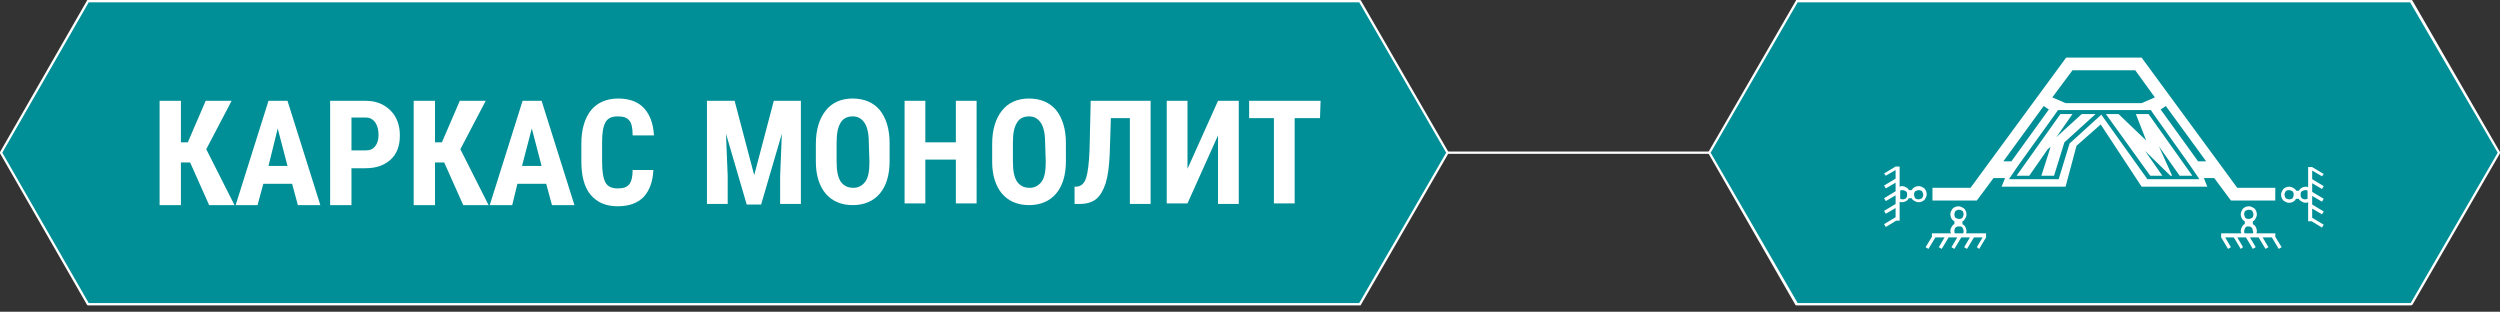
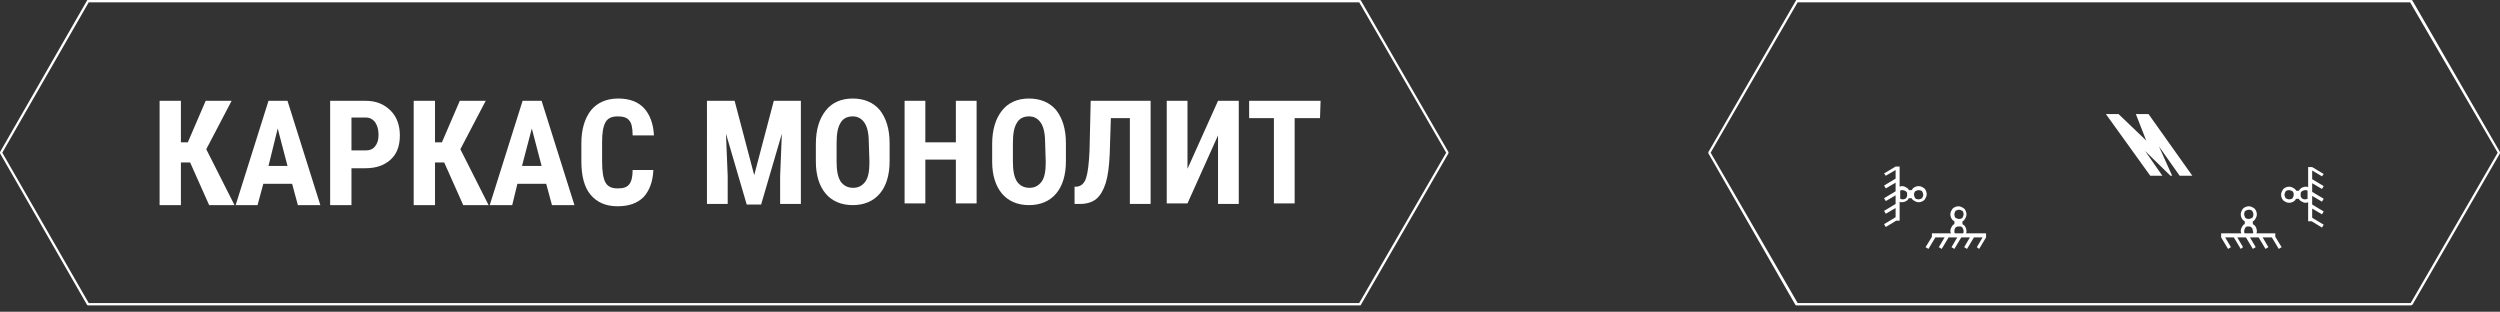
<svg xmlns="http://www.w3.org/2000/svg" version="1.1" id="Layer_1" x="0px" y="0px" viewBox="0 0 433.9 54.1" style="enable-background:new 0 0 433.9 54.1;" xml:space="preserve">
  <rect x="0" y="0" width="433.9" height="54.1" fill="#333333" stroke="none" />
  <style type="text/css">
	.st0{fill:#FFFFFF;}
	.st1{fill-rule:evenodd;clip-rule:evenodd;fill:#008F97;}
	.st2{fill-rule:evenodd;clip-rule:evenodd;fill:#FFFFFF;}
</style>
  <g>
    <g>
      <g>
-         <rect x="249.4" y="26.3" class="st0" width="47.3" height="0.4" />
-       </g>
+         </g>
      <g>
-         <polygon class="st1" points="296.7,26.5 304.3,13.4 311.8,0.2 327,0.2 418.5,0.2 426.1,13.4 433.6,26.5 426.1,39.6 418.5,52.8      327,52.8 311.8,52.8 304.3,39.6    " />
-       </g>
+         </g>
      <g>
        <path class="st0" d="M418.5,53H311.8c-0.1,0-0.1,0-0.2-0.1l-15.1-26.3c0-0.1,0-0.1,0-0.2l15.2-26.3c0-0.1,0.1-0.1,0.2-0.1h106.6     c0.1,0,0.1,0,0.2,0.1l15.2,26.3c0,0.1,0,0.1,0,0.2l-15.2,26.3C418.6,52.9,418.5,53,418.5,53z M312,52.6h106.4l15.1-26.1     L418.3,0.4H312l-15.1,26.1L312,52.6z" />
      </g>
      <g>
-         <polygon class="st1" points="236,0.2 15.3,0.2 0.1,26.5 15.3,52.8 236,52.8 251.2,26.5    " />
-       </g>
+         </g>
      <g>
        <path class="st0" d="M236,53H15.3c-0.1,0-0.1,0-0.2-0.1L0,26.6c0-0.1,0-0.1,0-0.2L15.1,0.1C15.1,0,15.2,0,15.3,0H236     c0.1,0,0.1,0,0.2,0.1l15.2,26.3c0,0.1,0,0.1,0,0.2l-15.2,26.3C236.2,53,236.1,53,236,53z M15.4,52.6h220.5L251,26.5L235.9,0.4     H15.4l-15,26.1L15.4,52.6z" />
      </g>
      <g>
        <path class="st0" d="M113.4,29.5c-0.1,2.1-0.7,3.6-1.7,4.7c-1.1,1.1-2.6,1.6-4.5,1.6c-2.1,0-3.6-0.7-4.7-2s-1.6-3.3-1.6-5.8v-3.1     c0-2.5,0.6-4.4,1.7-5.8c1.1-1.3,2.7-2,4.7-2s3.5,0.6,4.5,1.7s1.6,2.7,1.7,4.7h-3.7c0-1.3-0.2-2.2-0.6-2.6c-0.4-0.5-1-0.7-2-0.7     s-1.7,0.3-2.1,1s-0.6,1.8-0.6,3.4V28c0,1.8,0.2,3,0.6,3.7s1.1,1,2.1,1s1.6-0.2,2-0.7c0.4-0.5,0.6-1.3,0.6-2.5     C109.8,29.5,113.4,29.5,113.4,29.5z M90.6,28.8H94l-1.7-6.5L90.6,28.8z M94.8,31.9h-5l-0.9,3.7H85l5.7-18.1H94l5.7,18.1h-3.9     L94.8,31.9z M77.1,28.2h-1.6v7.4h-3.7V17.5h3.7v7.2h1.2l3.1-7.2h4.5l-4.4,8.4l4.9,9.7h-4.4L77.1,28.2z M61,26.1h2.5     c0.7,0,1.2-0.2,1.6-0.7s0.6-1.1,0.6-2s-0.2-1.6-0.6-2.2c-0.4-0.5-0.9-0.8-1.6-0.8H61V26.1z M61,29.2v6.4h-3.7V17.5h6.2     c1.8,0,3.2,0.6,4.3,1.7c1.1,1.1,1.6,2.6,1.6,4.3c0,1.8-0.5,3.2-1.6,4.2s-2.5,1.5-4.4,1.5C63.4,29.2,61,29.2,61,29.2z M46.6,28.8     h3.3l-1.7-6.5L46.6,28.8z M50.7,31.9h-5l-1,3.7h-3.8l5.7-18.1h3.3l5.7,18.1h-3.9L50.7,31.9z M33,28.2h-1.6v7.4h-3.7V17.5h3.7v7.2     h1.2l3.1-7.2h4.5l-4.4,8.4l4.9,9.7h-4.4L33,28.2z" />
      </g>
      <g>
        <path class="st0" d="M229.1,20.5h-4.4v14.8h-3.6V20.5h-4.3v-3h12.4L229.1,20.5L229.1,20.5z M211.4,17.5h3.6v17.9h-3.6V23.5     l-5.3,11.8h-3.6V17.5h3.6v11.8L211.4,17.5z M199.7,17.5v17.9h-3.6V20.5h-3.3l-0.2,6.3c-0.1,2.1-0.3,3.7-0.7,5     c-0.4,1.2-0.9,2.1-1.6,2.7c-0.7,0.6-1.7,0.9-2.9,0.9h-0.9v-3h0.4c0.8-0.1,1.3-0.6,1.6-1.5c0.3-0.9,0.5-2.5,0.6-4.8l0.2-8.6     C189.3,17.5,199.7,17.5,199.7,17.5z M181.4,25c0-1.6-0.2-2.8-0.7-3.6c-0.5-0.8-1.2-1.2-2.1-1.2c-1,0-1.7,0.4-2.1,1.1     c-0.5,0.8-0.7,1.9-0.7,3.5V28c0,1.6,0.2,2.7,0.7,3.5c0.5,0.7,1.2,1.1,2.2,1.1c0.9,0,1.6-0.4,2.1-1.1c0.5-0.7,0.7-1.8,0.7-3.4     L181.4,25L181.4,25z M185,28c0,2.4-0.6,4.3-1.7,5.6c-1.1,1.3-2.7,2-4.7,2s-3.6-0.7-4.7-2c-1.1-1.3-1.7-3.2-1.7-5.5V25     c0-2.5,0.6-4.4,1.7-5.8c1.1-1.4,2.7-2.1,4.7-2.1s3.6,0.7,4.7,2c1.1,1.4,1.7,3.3,1.7,5.7V28z M169.5,35.3h-3.6v-7.6h-5.3v7.6H157     V17.5h3.6v7.2h5.3v-7.2h3.6V35.3z M150.8,25c0-1.6-0.2-2.8-0.7-3.6c-0.5-0.8-1.2-1.2-2.1-1.2c-1,0-1.7,0.4-2.1,1.1     c-0.5,0.8-0.7,1.9-0.7,3.5V28c0,1.6,0.2,2.7,0.7,3.5c0.5,0.7,1.2,1.1,2.2,1.1c0.9,0,1.6-0.4,2.1-1.1c0.5-0.7,0.7-1.8,0.7-3.4     L150.8,25L150.8,25z M154.4,28c0,2.4-0.6,4.3-1.7,5.6c-1.1,1.3-2.7,2-4.7,2s-3.6-0.7-4.7-2c-1.1-1.3-1.7-3.2-1.7-5.5V25     c0-2.5,0.6-4.4,1.7-5.8c1.1-1.4,2.7-2.1,4.7-2.1s3.6,0.7,4.7,2c1.1,1.4,1.7,3.3,1.7,5.7V28z M127.5,17.5l3.4,12.9l3.4-12.9h4.7     v17.9h-3.6v-4.8l0.3-7.4l-3.6,12.3h-2.5L126,23.2l0.3,7.4v4.8h-3.6V17.5H127.5z" />
      </g>
      <g>
        <g>
          <polygon class="st0" points="375.3,30.5 372.3,26.2 376.7,30.5 377,30.5 374.7,25.4 378.3,30.5 380.5,30.5 372.9,19.8       370.7,19.8 372.5,24.4 367.7,19.8 365.5,19.8 373.2,30.5     " />
        </g>
        <g>
-           <polygon class="st0" points="355.4,25.9 355.9,25.5 354.3,30.5 356.5,30.5 358.3,24.7 363.7,19.8 361.3,19.8 356.9,23.8       359.7,19.8 357.6,19.8 350,30.5 352.2,30.5     " />
-         </g>
+           </g>
        <g>
-           <path class="st2" d="M346,30.9h2l-0.6,1.5h11.1l1.9-7.1l4.2-3.7l7.1,10.8h11.4l-0.6-1.5h1.8l2.9,3.9h7.7v-2.2h-6.6L371.7,10      h-13.1L342,32.6h-6.6v2.2h7.7L346,30.9z M372.7,31.1l-8-11.2l-5.5,5l-1.9,6.2h-8.6l0.1-0.2l1.5-2.2l6.4-8.9l0.5-0.7h16.1      l0.4,0.6l6.4,9l1.5,2.2l0.1,0.2H372.7z M354.7,18.4l0.9,0.6l-6.5,9h-1.4L354.7,18.4z M375.9,18.4L375,19l6.5,9h1.4L375.9,18.4z       M359.7,12.2h10.9l3.4,4.7l-2.3,1h-13.2l-2.3-1L359.7,12.2z" />
-         </g>
+           </g>
        <g>
          <path class="st2" d="M391,40.5h-1.4c-0.1-0.1-0.1-0.2-0.1-0.4s0.1-0.4,0.2-0.6l0,0c0.1-0.1,0.2-0.2,0.4-0.2h0.3      c0.1,0,0.3,0.1,0.4,0.2l0,0c0.1,0.1,0.2,0.3,0.2,0.6C391.1,40.2,391.1,40.4,391,40.5 M388.9,43.2l-1.2-2h-1.5l1,1.7l-0.5,0.3      l-1.2-2l0,0l0,0v-0.7h3.5c0-0.1-0.1-0.2-0.1-0.4c0-0.4,0.2-0.7,0.4-1l0,0c0.1-0.1,0.2-0.2,0.3-0.2v-0.5      c-0.1-0.1-0.2-0.1-0.3-0.2c-0.2-0.2-0.4-0.6-0.4-1s0.2-0.7,0.4-1l0,0c0.2-0.2,0.6-0.4,1-0.4s0.7,0.2,1,0.4      c0.2,0.2,0.4,0.6,0.4,1s-0.2,0.7-0.4,1c-0.1,0.1-0.2,0.2-0.3,0.2v0.5c0.1,0.1,0.2,0.1,0.3,0.2c0.2,0.2,0.4,0.6,0.4,1      c0,0.1,0,0.3-0.1,0.4h3.3v0.6l1.1,1.8l-0.5,0.3l-1.2-2h-1.6l1,1.7l-0.5,0.3l-1.2-2h-1.5l1,1.7l-0.5,0.3l-1.2-2h-1.5l1,1.7      L388.9,43.2z M390.3,36.4c-0.2,0-0.4,0.1-0.6,0.2l0,0c-0.1,0.1-0.2,0.3-0.2,0.6c0,0.2,0.1,0.4,0.2,0.6l0,0      c0.1,0.1,0.3,0.2,0.6,0.2c0.2,0,0.4-0.1,0.6-0.2c0.1-0.1,0.2-0.3,0.2-0.6c0-0.2-0.1-0.4-0.2-0.6l0,0      C390.8,36.5,390.6,36.4,390.3,36.4z" />
        </g>
        <g>
          <path class="st2" d="M339.3,40.5h1.4c0.1-0.1,0.1-0.2,0.1-0.4s-0.1-0.4-0.2-0.6l0,0c-0.1-0.1-0.2-0.2-0.4-0.2h-0.4      c-0.1,0-0.3,0.1-0.4,0.2l0,0c-0.1,0.1-0.2,0.3-0.2,0.6C339.2,40.2,339.2,40.4,339.3,40.5 M343.1,42.9l1-1.7h-1.5l-1.2,2      l-0.5-0.3l1-1.7h-1.5l-1.2,2l-0.5-0.3l1-1.7h-1.5l-1.2,2l-0.5-0.3l1-1.7h-1.6l-1.2,2l-0.5-0.3l1.1-1.8v-0.6h3.3      c0-0.1-0.1-0.2-0.1-0.4c0-0.4,0.2-0.7,0.4-1c0.1-0.1,0.2-0.2,0.3-0.2v-0.5c-0.1-0.1-0.2-0.1-0.3-0.2c-0.2-0.2-0.4-0.6-0.4-1      s0.2-0.7,0.4-1c0.2-0.2,0.6-0.4,1-0.4s0.7,0.2,1,0.4l0,0c0.2,0.2,0.4,0.6,0.4,1s-0.2,0.7-0.4,1c-0.1,0.1-0.2,0.2-0.3,0.2v0.5      c0.1,0.1,0.2,0.1,0.3,0.2l0,0c0.2,0.2,0.4,0.6,0.4,1c0,0.1,0,0.3-0.1,0.4h3.5v0.7l0,0l-1.2,2L343.1,42.9z M340,36.4      c0.2,0,0.4,0.1,0.6,0.2l0,0c0.1,0.1,0.2,0.3,0.2,0.6c0,0.2-0.1,0.4-0.2,0.6l0,0c-0.1,0.1-0.3,0.2-0.6,0.2      c-0.2,0-0.4-0.1-0.6-0.2c-0.1-0.1-0.2-0.3-0.2-0.6c0-0.2,0.1-0.4,0.2-0.6l0,0C339.6,36.5,339.8,36.4,340,36.4z" />
        </g>
        <g>
          <path class="st2" d="M329.8,34.5v-1.4c0.1-0.1,0.2-0.1,0.4-0.1c0.2,0,0.4,0.1,0.6,0.2l0,0c0.1,0.1,0.2,0.2,0.2,0.4V34      c0,0.1-0.1,0.3-0.2,0.4l0,0c-0.1,0.1-0.3,0.2-0.6,0.2C330,34.6,329.9,34.5,329.8,34.5 M327,30.1l2-1.2l0,0l0,0h0.7v3.5      c0.1,0,0.2-0.1,0.4-0.1c0.4,0,0.7,0.2,1,0.4l0,0c0.1,0.1,0.2,0.2,0.2,0.3h0.5c0.1-0.1,0.1-0.2,0.2-0.3c0.2-0.2,0.6-0.4,1-0.4      s0.7,0.2,1,0.4l0,0c0.2,0.2,0.4,0.6,0.4,1s-0.2,0.7-0.4,1c-0.2,0.2-0.6,0.4-1,0.4s-0.7-0.2-1-0.4c-0.1-0.1-0.2-0.2-0.2-0.3h-0.5      c-0.1,0.1-0.1,0.2-0.2,0.3c-0.2,0.2-0.6,0.4-1,0.4c-0.1,0-0.3,0-0.4-0.1v3.3h-0.6l-1.8,1.1l-0.3-0.5l2-1.2v-1.6l-1.7,1l-0.3-0.5      l2-1.2v-1.5l-1.7,1l-0.3-0.5l2-1.2v-1.5l-1.7,1l-0.3-0.5l2-1.2v-1.5l-1.7,1L327,30.1z M333.8,33.8c0-0.2-0.1-0.4-0.2-0.6l0,0      c-0.1-0.1-0.3-0.2-0.6-0.2c-0.2,0-0.4,0.1-0.6,0.2c-0.1,0.1-0.2,0.3-0.2,0.6c0,0.2,0.1,0.4,0.2,0.6c0.1,0.1,0.3,0.2,0.6,0.2      c0.2,0,0.4-0.1,0.6-0.2l0,0C333.7,34.2,333.8,34,333.8,33.8z" />
        </g>
        <g>
          <path class="st2" d="M400.5,34.5v-1.4c-0.1-0.1-0.2-0.1-0.4-0.1c-0.2,0-0.4,0.1-0.6,0.2l0,0c-0.1,0.1-0.2,0.2-0.2,0.4V34      c0,0.1,0.1,0.3,0.2,0.4l0,0c0.1,0.1,0.3,0.2,0.6,0.2C400.3,34.6,400.4,34.5,400.5,34.5 M403,30.6l-1.7-1v1.5l2,1.2l-0.3,0.5      l-1.7-1v1.5l2,1.2L403,35l-1.7-1v1.5l2,1.2l-0.3,0.5l-1.7-1v1.6l2,1.2l-0.3,0.5l-1.8-1.1h-0.6v-3.3c-0.1,0-0.2,0.1-0.4,0.1      c-0.4,0-0.7-0.2-1-0.4c-0.1-0.1-0.2-0.2-0.2-0.3h-0.5c-0.1,0.1-0.1,0.2-0.2,0.3c-0.2,0.2-0.6,0.4-1,0.4s-0.7-0.2-1-0.4      c-0.2-0.2-0.4-0.6-0.4-1s0.2-0.7,0.4-1l0,0c0.2-0.2,0.6-0.4,1-0.4s0.7,0.2,1,0.4c0.1,0.1,0.2,0.2,0.2,0.3h0.5      c0.1-0.1,0.1-0.2,0.2-0.3l0,0c0.2-0.2,0.6-0.4,1-0.4c0.1,0,0.3,0,0.4,0.1V29h0.7l0,0l2,1.2L403,30.6z M396.5,33.8      c0-0.2,0.1-0.4,0.2-0.6l0,0c0.1-0.1,0.3-0.2,0.6-0.2c0.2,0,0.4,0.1,0.6,0.2c0.1,0.1,0.2,0.3,0.2,0.6c0,0.2-0.1,0.4-0.2,0.6      c-0.1,0.1-0.3,0.2-0.6,0.2c-0.2,0-0.4-0.1-0.6-0.2l0,0C396.6,34.2,396.5,34,396.5,33.8z" />
        </g>
      </g>
    </g>
  </g>
</svg>